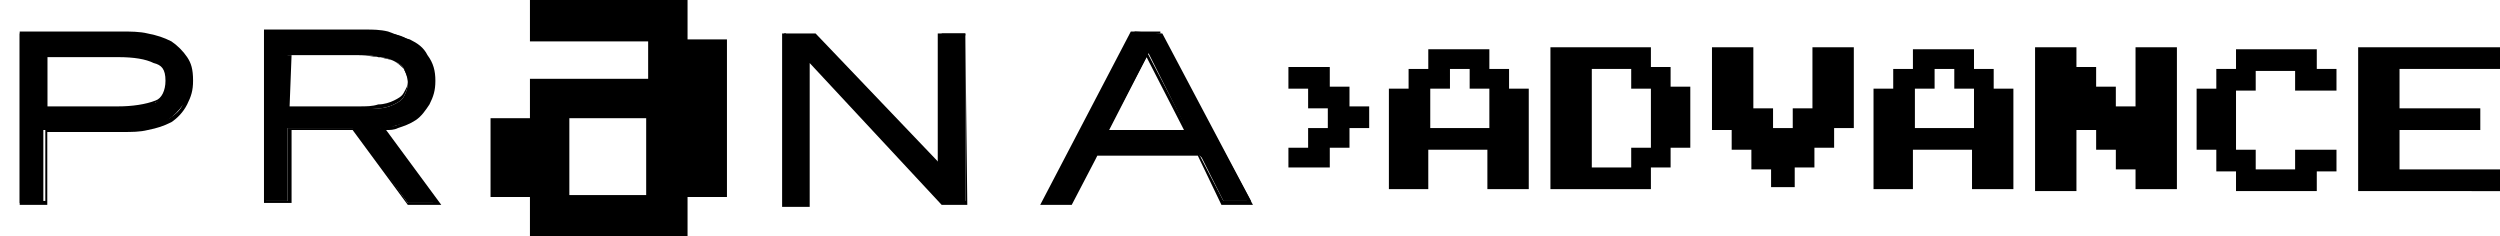
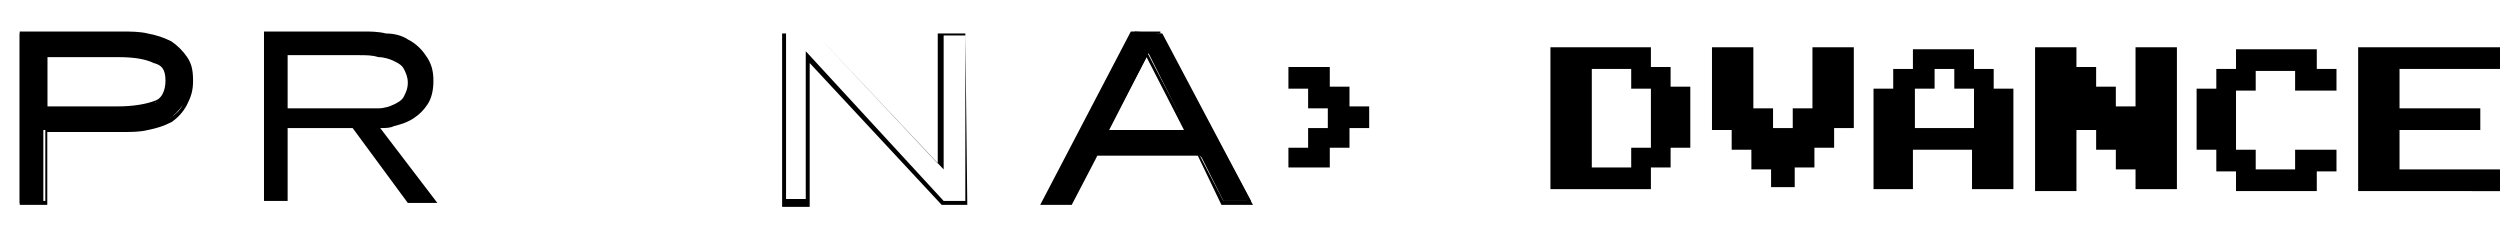
<svg xmlns="http://www.w3.org/2000/svg" version="1.1" id="Capa_1" x="0px" y="0px" width="126.9px" height="12px" viewBox="0 0 126.9 12" style="enable-background:new 0 0 126.9 12;" xml:space="preserve">
  <g>
    <g>
      <g>
        <g>
-           <path d="M24.9,10V6h2V4h6V2.1h-6V0h8v2h2v8h-2v2h-8v-2H24.9z M28.9,6v3.9h3.9V6H28.9z" />
-         </g>
+           </g>
      </g>
      <g>
        <g>
          <g>
            <g>
              <path d="M8.6,2.2C8.3,2,7.9,1.9,7.5,1.8C7.1,1.7,6.7,1.7,6.2,1.7l-5.2,0l0,8.6l1.2,0l0-3.7l3.9,0c0.4,0,0.9,0,1.3-0.1        c0.4-0.1,0.8-0.2,1.1-0.4c0.3-0.2,0.6-0.5,0.8-0.8C9.6,5,9.7,4.6,9.7,4.1c0-0.5-0.1-0.8-0.3-1.1C9.2,2.7,8.9,2.4,8.6,2.2z         M7.9,5.2C7.4,5.3,6.8,5.5,6,5.5l-3.6,0l0-2.7l3.6,0c0.9,0,1.5,0.1,1.9,0.3c0.4,0.2,0.6,0.5,0.6,1C8.5,4.7,8.2,5,7.9,5.2z" />
              <path d="M2.4,10.4l-1.4,0l0-8.8l5.2,0c0.4,0,0.9,0,1.3,0.1C8,1.8,8.3,1.9,8.7,2.1h0C9,2.3,9.3,2.6,9.5,2.9        c0.2,0.3,0.3,0.6,0.3,1.2c0,0.5-0.1,0.8-0.3,1.2C9.3,5.7,9,6,8.7,6.2C8.3,6.4,8,6.5,7.5,6.6C7.1,6.7,6.7,6.7,6.2,6.7l-3.8,0        L2.4,10.4z M1.2,10.2l1.1,0l0-3.7l4,0c0.4,0,0.9,0,1.3-0.1C7.9,6.3,8.3,6.2,8.6,6c0.3-0.2,0.6-0.4,0.7-0.8        c0.2-0.3,0.3-0.7,0.3-1.1c0-0.5-0.1-0.8-0.3-1.1C9.1,2.7,8.9,2.5,8.6,2.3C8.3,2.1,7.9,1.9,7.5,1.9C7.1,1.8,6.7,1.8,6.2,1.8        l-5.1,0L1.2,10.2z M6,5.6l-3.7,0l0-2.9l3.7,0c0.9,0,1.5,0.1,2,0.3c0.5,0.2,0.6,0.5,0.6,1.1c0,0.5-0.2,0.9-0.7,1.1h0        C7.4,5.5,6.7,5.6,6,5.6z M2.4,5.4l3.6,0c0.7,0,1.4-0.1,1.9-0.3C8.2,5,8.4,4.6,8.4,4.1c0-0.6-0.2-0.8-0.6-0.9        C7.4,3,6.8,2.9,6,2.9l-3.6,0L2.4,5.4z" />
            </g>
          </g>
          <g>
            <path d="M20,6.4C20.4,6.3,20.7,6.2,21,6c0.3-0.2,0.5-0.4,0.7-0.7C21.9,5,22,4.6,22,4.1c0-0.5-0.1-0.9-0.4-1.3       c-0.2-0.3-0.5-0.6-0.9-0.8c-0.3-0.2-0.7-0.3-1.1-0.3c-0.4-0.1-0.8-0.1-1.1-0.1l-5.1,0l0,8.6l1.2,0l0-3.7l3.3,0l2.8,3.8l1.5,0       l-2.9-3.8C19.6,6.5,19.8,6.5,20,6.4z M18.2,5.5l-3.6,0l0-2.7l3.6,0c0.4,0,0.7,0,1,0.1c0.3,0,0.6,0.1,0.8,0.2       c0.2,0.1,0.4,0.2,0.5,0.4c0.1,0.2,0.2,0.4,0.2,0.7c0,0.3-0.1,0.5-0.2,0.7c-0.1,0.2-0.3,0.3-0.5,0.4c-0.2,0.1-0.5,0.2-0.8,0.2       C19,5.5,18.6,5.5,18.2,5.5z" />
-             <path d="M22.4,10.4l-1.7,0l-2.8-3.8l-3.1,0l0,3.7l-1.4,0l0-8.8l5.2,0c0.3,0,0.7,0,1.1,0.1C20,1.7,20.4,1.9,20.8,2       c0.4,0.2,0.7,0.4,0.9,0.8c0.3,0.4,0.4,0.8,0.4,1.3c0,0.5-0.1,0.8-0.3,1.2c-0.2,0.3-0.4,0.6-0.7,0.8c-0.3,0.2-0.6,0.3-0.9,0.4h0       c-0.2,0.1-0.4,0.1-0.6,0.1L22.4,10.4z M20.7,10.3l1.3,0l-2.8-3.8l0.1,0c0.2,0,0.4-0.1,0.7-0.1l0,0c0.3-0.1,0.6-0.2,0.9-0.4       c0.3-0.2,0.5-0.4,0.7-0.7c0.2-0.3,0.3-0.7,0.3-1.1c0-0.5-0.1-0.9-0.3-1.2c-0.2-0.3-0.5-0.6-0.8-0.7C20.4,2,20,1.9,19.6,1.9       c-0.4-0.1-0.8-0.1-1.1-0.1l-5,0l0,8.4l1.1,0l0-3.7l3.4,0L20.7,10.3z M18.2,5.6l-3.7,0l0-2.8l3.7,0c0.4,0,0.7,0,1,0.1       c0.3,0,0.6,0.1,0.8,0.2c0.2,0.1,0.4,0.3,0.5,0.4c0.1,0.2,0.2,0.4,0.2,0.7c0,0.3-0.1,0.5-0.2,0.7c-0.1,0.2-0.3,0.3-0.5,0.4       c-0.2,0.1-0.5,0.2-0.8,0.2C19,5.5,18.6,5.6,18.2,5.6z M14.7,5.4l3.5,0c0.4,0,0.7,0,1-0.1c0.3,0,0.6-0.1,0.8-0.2       c0.2-0.1,0.4-0.2,0.5-0.4c0.1-0.2,0.2-0.3,0.2-0.6c0-0.3,0-0.4-0.2-0.6c-0.1-0.2-0.3-0.3-0.5-0.4C19.8,3,19.6,3,19.3,2.9       c-0.3,0-0.7-0.1-1-0.1l-3.5,0L14.7,5.4z" />
          </g>
          <g>
            <g>
-               <polygon points="47.8,8.4 41.4,1.7 39.8,1.7 39.8,10.3 41,10.3 41,2.9 47.8,10.3 49,10.3 49,1.7 47.8,1.7       " />
              <path d="M49.1,10.4l-1.3,0l0,0l-6.7-7.2l0,7.3l-1.4,0l0-8.8l1.7,0l0,0l6.2,6.6l0-6.6l1.4,0L49.1,10.4z M47.9,10.2l1.1,0l0-8.4        l-1.1,0l0,6.8l-6.5-6.9l-1.5,0l0,8.4l1,0l0-7.5L47.9,10.2z" />
            </g>
          </g>
          <g>
            <g>
              <path d="M59,1.7L59,1.7l-1.4-0.1L53,10.3l1.4,0L55.5,8l0.1-0.2l5.2,0L61,8l1.1,2.2l1.4,0L59,1.7z M58.3,2.7l2,4l-4.1,0        L58.3,2.7z" />
              <path d="M63.6,10.4l-1.6,0l-1.2-2.5l-5.1,0l-0.1,0.2l-1.2,2.3l-1.6,0l4.6-8.8l1.5,0l0,0.1L63.6,10.4z M62.1,10.2l1.2,0        l-4.4-8.5l-1.3,0l-4.5,8.5l1.2,0l1.2-2.5l5.3,0L62.1,10.2z M60.4,6.8l-4.4,0l2.2-4.2L60.4,6.8z M56.3,6.6l3.8,0l-1.9-3.7        L56.3,6.6z" />
            </g>
          </g>
        </g>
      </g>
    </g>
    <g>
      <path d="M65.4,8.6V7.5h1v-1h1v-1h-1v-1h-1V3.4h2.1v1h1v1h1v1.1h-1v1h-1v1H65.4z" />
-       <path d="M70.5,9.6V4.5h1v-1h1v-1h3.1v1h1v1h1v5.1h-2.1v-2h-3v2H70.5z M72.6,4.5v2h3v-2h-1v-1h-1v1H72.6z" />
      <path d="M83.8,8.6v1h-5.1V2.4h5.1v1h1v1h1v3.1h-1v1H83.8z M80.8,8.5h2v-1h1v-3h-1v-1h-2V8.5z" />
      <path d="M89.9,9.6v-1h-1v-1h-1v-1h-1V2.4H89v3.1h1v1h1v-1h1V2.4h2.1v4.1h-1v1h-1v1h-1v1H89.9z" />
      <path d="M95.1,9.6V4.5h1v-1h1v-1h3.1v1h1v1h1v5.1h-2.1v-2h-3v2H95.1z M97.2,4.5v2h3v-2h-1v-1h-1v1H97.2z" />
      <path d="M103.3,9.6V2.4h2.1v1h1v1h1v1h1V2.4h2.1v7.2h-2.1v-1h-1v-1h-1v-1h-1v3.1H103.3z" />
      <path d="M112.5,8.6v-1h-1V4.5h1v-1h1v-1h4.1v1h1v1.1h-2.1v-1h-2v1h-1v3h1v1h2v-1h2.1v1.1h-1v1h-4.1v-1H112.5z" />
      <path d="M119.7,9.6V2.4h7.2v1.1h-5.1v2h4.1v1.1h-4.1v2h5.1v1.1H119.7z" />
    </g>
  </g>
</svg>